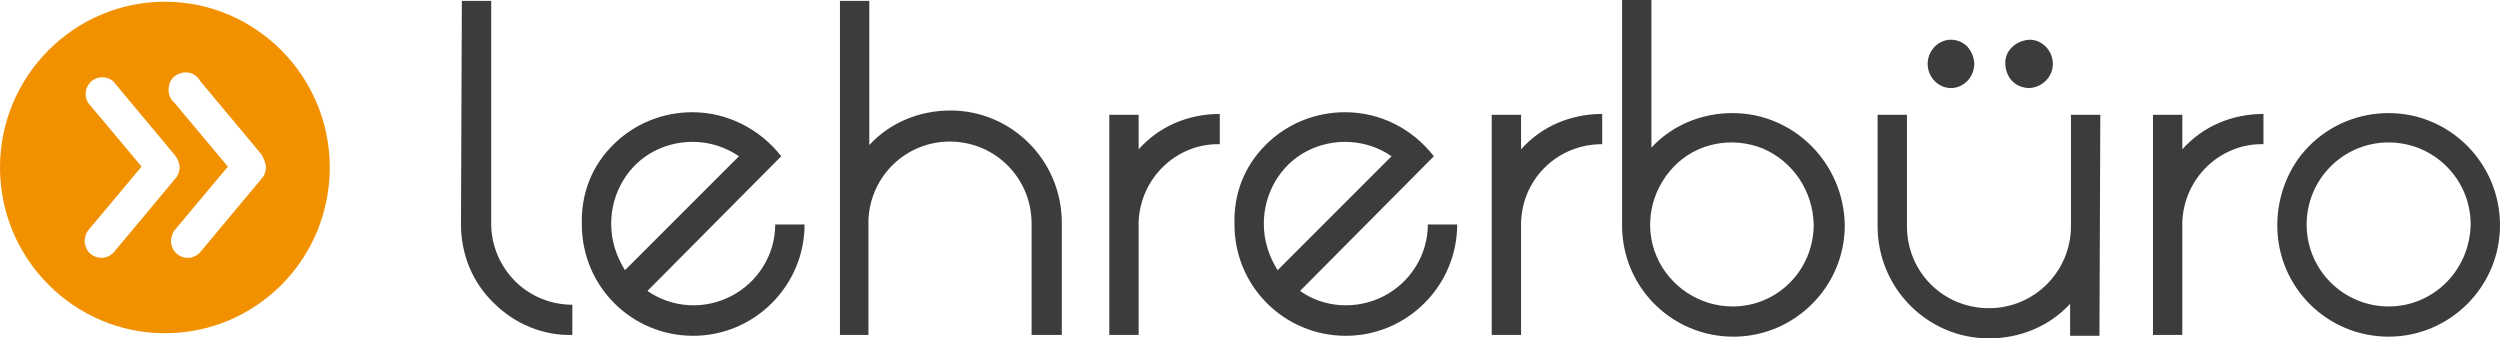
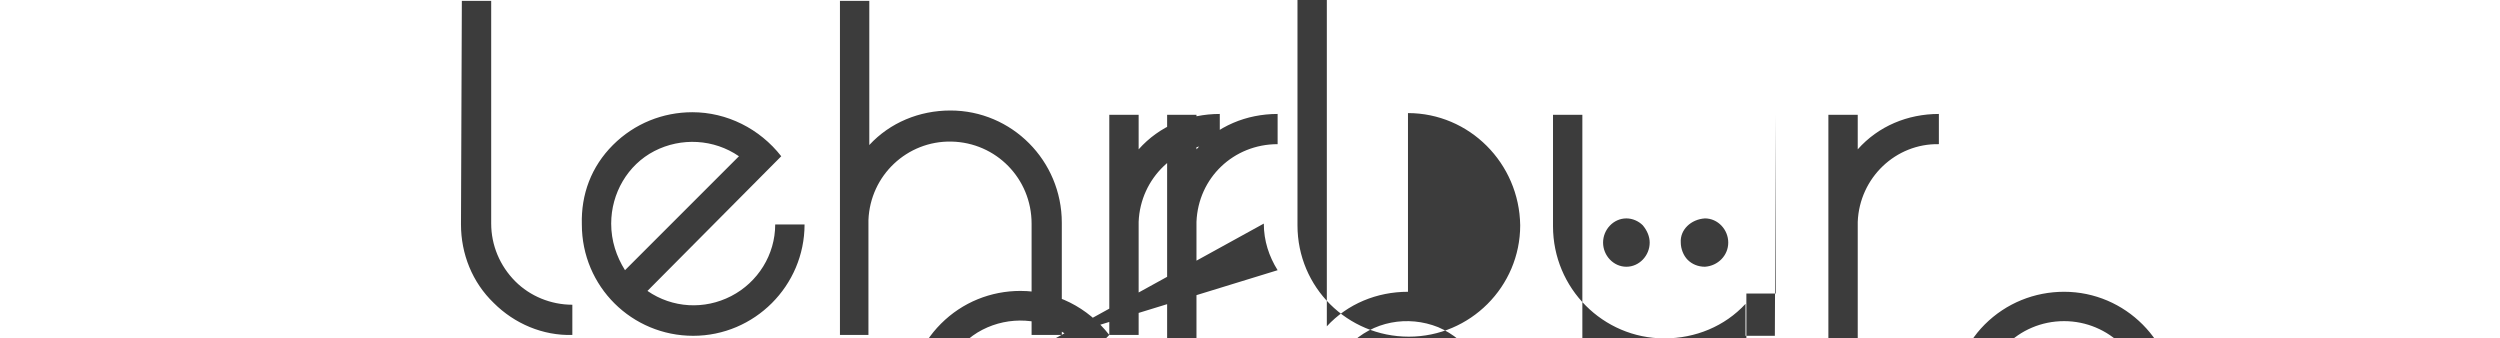
<svg xmlns="http://www.w3.org/2000/svg" viewBox="0 0 289.6 39.2">
-   <path d="M53.4 26c0 3.4 1.3 6.7 3.8 9.1 2.4 2.4 5.7 3.8 9.1 3.7v-3.5c-2.5 0-4.9-1-6.6-2.7-1.8-1.8-2.8-4.2-2.8-6.7V.1h-3.4L53.4 26zm37.1-7.9C88 14.9 84.2 13 80.2 13c-3.4 0-6.7 1.3-9.2 3.8s-3.7 5.7-3.6 9.2c0 7.2 5.8 12.9 12.9 12.9 7.1 0 12.9-5.8 12.9-12.9h-3.4c0 3.5-2 6.7-5.1 8.3-3.1 1.6-6.8 1.4-9.7-.6l15.5-15.6zm-19.7 7.8c0-3.5 1.9-6.8 5-8.4 3.1-1.6 6.9-1.4 9.8.6L72.4 31.3c-1-1.6-1.6-3.4-1.6-5.4zm26.4 12.9h3.4V25.5c.2-5.2 4.5-9.2 9.6-9.1 5.2.1 9.3 4.3 9.3 9.5v12.9h3.5v-13c0-7.2-5.8-13-12.9-13-3.6 0-7 1.4-9.4 4V.1h-3.4v38.7zm31.3 0h3.4V25.7c.2-5.1 4.4-9.1 9.4-9v-3.5c-3.6 0-7 1.4-9.4 4.1v-4h-3.4v25.5zm37.6-20.7c-2.5-3.2-6.2-5.1-10.3-5.1-3.4 0-6.7 1.3-9.2 3.8s-3.7 5.7-3.6 9.2c0 7.2 5.8 12.9 12.9 12.9s12.9-5.8 12.9-12.9h-3.4c0 3.5-2 6.7-5.1 8.3-3.1 1.6-6.9 1.4-9.7-.6l15.5-15.6zm-19.7 7.8c0-3.5 1.9-6.8 5-8.4 3.1-1.6 6.9-1.4 9.8.6L148 31.3c-1-1.6-1.6-3.4-1.6-5.4zm26.4 12.9h3.4V25.7c.2-5.1 4.3-9 9.4-9v-3.5c-3.6 0-7 1.4-9.4 4.1v-4h-3.4v25.5zm27.9-25.7c-3.6 0-7 1.4-9.4 4V0h-3.4v26.1c0 7.2 5.8 12.9 12.9 12.9s12.9-5.8 12.9-12.9c-.1-7.2-5.9-13-13-13zm0 22.4c-3.8 0-7.3-2.3-8.8-5.8-1.5-3.5-.7-7.6 2-10.4s6.8-3.5 10.3-2.1c3.5 1.5 5.8 4.9 5.9 8.8 0 5.3-4.2 9.5-9.4 9.5zm42.6-22.2h-3.4v12.9c0 5.2-4.2 9.5-9.5 9.5s-9.5-4.2-9.5-9.5V13.3h-3.4v12.9c0 7.2 5.8 13 12.9 13 3.6 0 7-1.4 9.4-4v3.7h3.4l.1-25.6zm-14.6-5.9c0-.7-.3-1.4-.8-2-.5-.5-1.2-.8-1.9-.8-1.5 0-2.7 1.3-2.7 2.8 0 1.5 1.2 2.8 2.7 2.8 1.5 0 2.7-1.3 2.7-2.8zm3.6 0c0 .7.3 1.5.8 2s1.2.8 2 .8c1.5-.1 2.7-1.3 2.7-2.8 0-1.5-1.2-2.8-2.7-2.8-1.6.1-2.9 1.3-2.8 2.8zm17.1 31.4h3.4V25.7c.2-5.1 4.4-9.1 9.4-9v-3.5c-3.6 0-7 1.4-9.4 4.1v-4h-3.4v25.5zm27.3-25.7c-3.4 0-6.7 1.3-9.2 3.8-2.4 2.4-3.7 5.8-3.7 9.2 0 7.2 5.8 12.9 12.9 12.9 7.1 0 12.9-5.8 12.9-12.9 0-7.2-5.8-13-12.9-13zm0 22.4c-5.2 0-9.5-4.2-9.5-9.5 0-5.2 4.2-9.5 9.5-9.5 5.2 0 9.5 4.2 9.5 9.5-.1 5.3-4.3 9.5-9.5 9.5z" fill="#3c3c3c" />
-   <path d="M38.2 19.4C38.2 8.8 29.6.2 19.1.2S0 8.8 0 19.4s8.6 19.2 19.1 19.2c5.1 0 9.9-2 13.5-5.6 3.6-3.6 5.6-8.5 5.6-13.6zm-7.4 0c0 .5-.2 1-.5 1.3l-7.1 8.5c-.7.8-1.9.9-2.7.2-.4-.3-.6-.8-.7-1.3 0-.5.1-1 .4-1.4l6.2-7.4-6.2-7.4c-.6-.5-.8-1.3-.6-2.1.2-.8.9-1.3 1.7-1.4s1.5.3 1.9 1l7.1 8.5c.3.6.5 1 .5 1.5zm-10 0c0 .5-.2 1-.5 1.3l-7.1 8.5c-.7.8-1.9.9-2.7.2-.4-.3-.6-.8-.7-1.3 0-.5.1-1 .4-1.4l6.2-7.4-6.2-7.4c-.5-.8-.3-1.9.4-2.5.7-.6 1.8-.6 2.5 0l7.1 8.5c.4.5.6 1 .6 1.5z" fill="#f29100" />
+   <path d="M53.4 26c0 3.4 1.3 6.7 3.8 9.1 2.4 2.4 5.7 3.8 9.1 3.7v-3.5c-2.5 0-4.9-1-6.6-2.7-1.8-1.8-2.8-4.2-2.8-6.7V.1h-3.4L53.4 26zm37.1-7.9C88 14.9 84.2 13 80.2 13c-3.4 0-6.7 1.3-9.2 3.8s-3.7 5.7-3.6 9.2c0 7.2 5.8 12.9 12.9 12.9 7.1 0 12.9-5.8 12.9-12.9h-3.4c0 3.5-2 6.7-5.1 8.3-3.1 1.6-6.8 1.4-9.7-.6l15.5-15.6zm-19.7 7.8c0-3.5 1.9-6.8 5-8.4 3.1-1.6 6.9-1.4 9.8.6L72.4 31.3c-1-1.6-1.6-3.4-1.6-5.4zm26.4 12.9h3.4V25.5c.2-5.2 4.5-9.2 9.6-9.1 5.2.1 9.3 4.3 9.3 9.5v12.9h3.5v-13c0-7.2-5.8-13-12.9-13-3.6 0-7 1.4-9.4 4V.1h-3.4v38.7zm31.3 0h3.4V25.7c.2-5.1 4.4-9.1 9.4-9v-3.5c-3.6 0-7 1.4-9.4 4.1v-4h-3.4v25.5zc-2.5-3.2-6.2-5.1-10.3-5.1-3.4 0-6.7 1.3-9.2 3.8s-3.7 5.7-3.6 9.2c0 7.2 5.8 12.9 12.9 12.9s12.9-5.8 12.9-12.9h-3.4c0 3.5-2 6.7-5.1 8.3-3.1 1.6-6.9 1.4-9.7-.6l15.5-15.6zm-19.7 7.8c0-3.5 1.9-6.8 5-8.4 3.1-1.6 6.9-1.4 9.8.6L148 31.3c-1-1.6-1.6-3.4-1.6-5.4zm26.4 12.9h3.4V25.7c.2-5.1 4.3-9 9.4-9v-3.5c-3.6 0-7 1.4-9.4 4.1v-4h-3.4v25.5zm27.9-25.7c-3.6 0-7 1.4-9.4 4V0h-3.4v26.1c0 7.2 5.8 12.9 12.9 12.9s12.9-5.8 12.9-12.9c-.1-7.2-5.9-13-13-13zm0 22.4c-3.8 0-7.3-2.3-8.8-5.8-1.5-3.5-.7-7.6 2-10.4s6.8-3.5 10.3-2.1c3.5 1.5 5.8 4.9 5.9 8.8 0 5.3-4.2 9.5-9.4 9.5zm42.6-22.2h-3.4v12.9c0 5.2-4.2 9.5-9.5 9.5s-9.5-4.2-9.5-9.5V13.3h-3.4v12.9c0 7.2 5.8 13 12.9 13 3.6 0 7-1.4 9.4-4v3.7h3.4l.1-25.6zm-14.6-5.9c0-.7-.3-1.4-.8-2-.5-.5-1.2-.8-1.9-.8-1.5 0-2.7 1.3-2.7 2.8 0 1.5 1.2 2.8 2.7 2.8 1.5 0 2.7-1.3 2.7-2.8zm3.6 0c0 .7.3 1.5.8 2s1.2.8 2 .8c1.5-.1 2.7-1.3 2.7-2.8 0-1.5-1.2-2.8-2.7-2.8-1.6.1-2.9 1.3-2.8 2.8zm17.1 31.4h3.4V25.7c.2-5.1 4.4-9.1 9.4-9v-3.5c-3.6 0-7 1.4-9.4 4.1v-4h-3.4v25.5zm27.3-25.7c-3.4 0-6.7 1.3-9.2 3.8-2.4 2.4-3.7 5.8-3.7 9.2 0 7.2 5.8 12.9 12.9 12.9 7.1 0 12.9-5.8 12.9-12.9 0-7.2-5.8-13-12.9-13zm0 22.4c-5.2 0-9.5-4.2-9.5-9.5 0-5.2 4.2-9.5 9.5-9.5 5.2 0 9.5 4.2 9.5 9.5-.1 5.3-4.3 9.5-9.5 9.5z" fill="#3c3c3c" />
</svg>